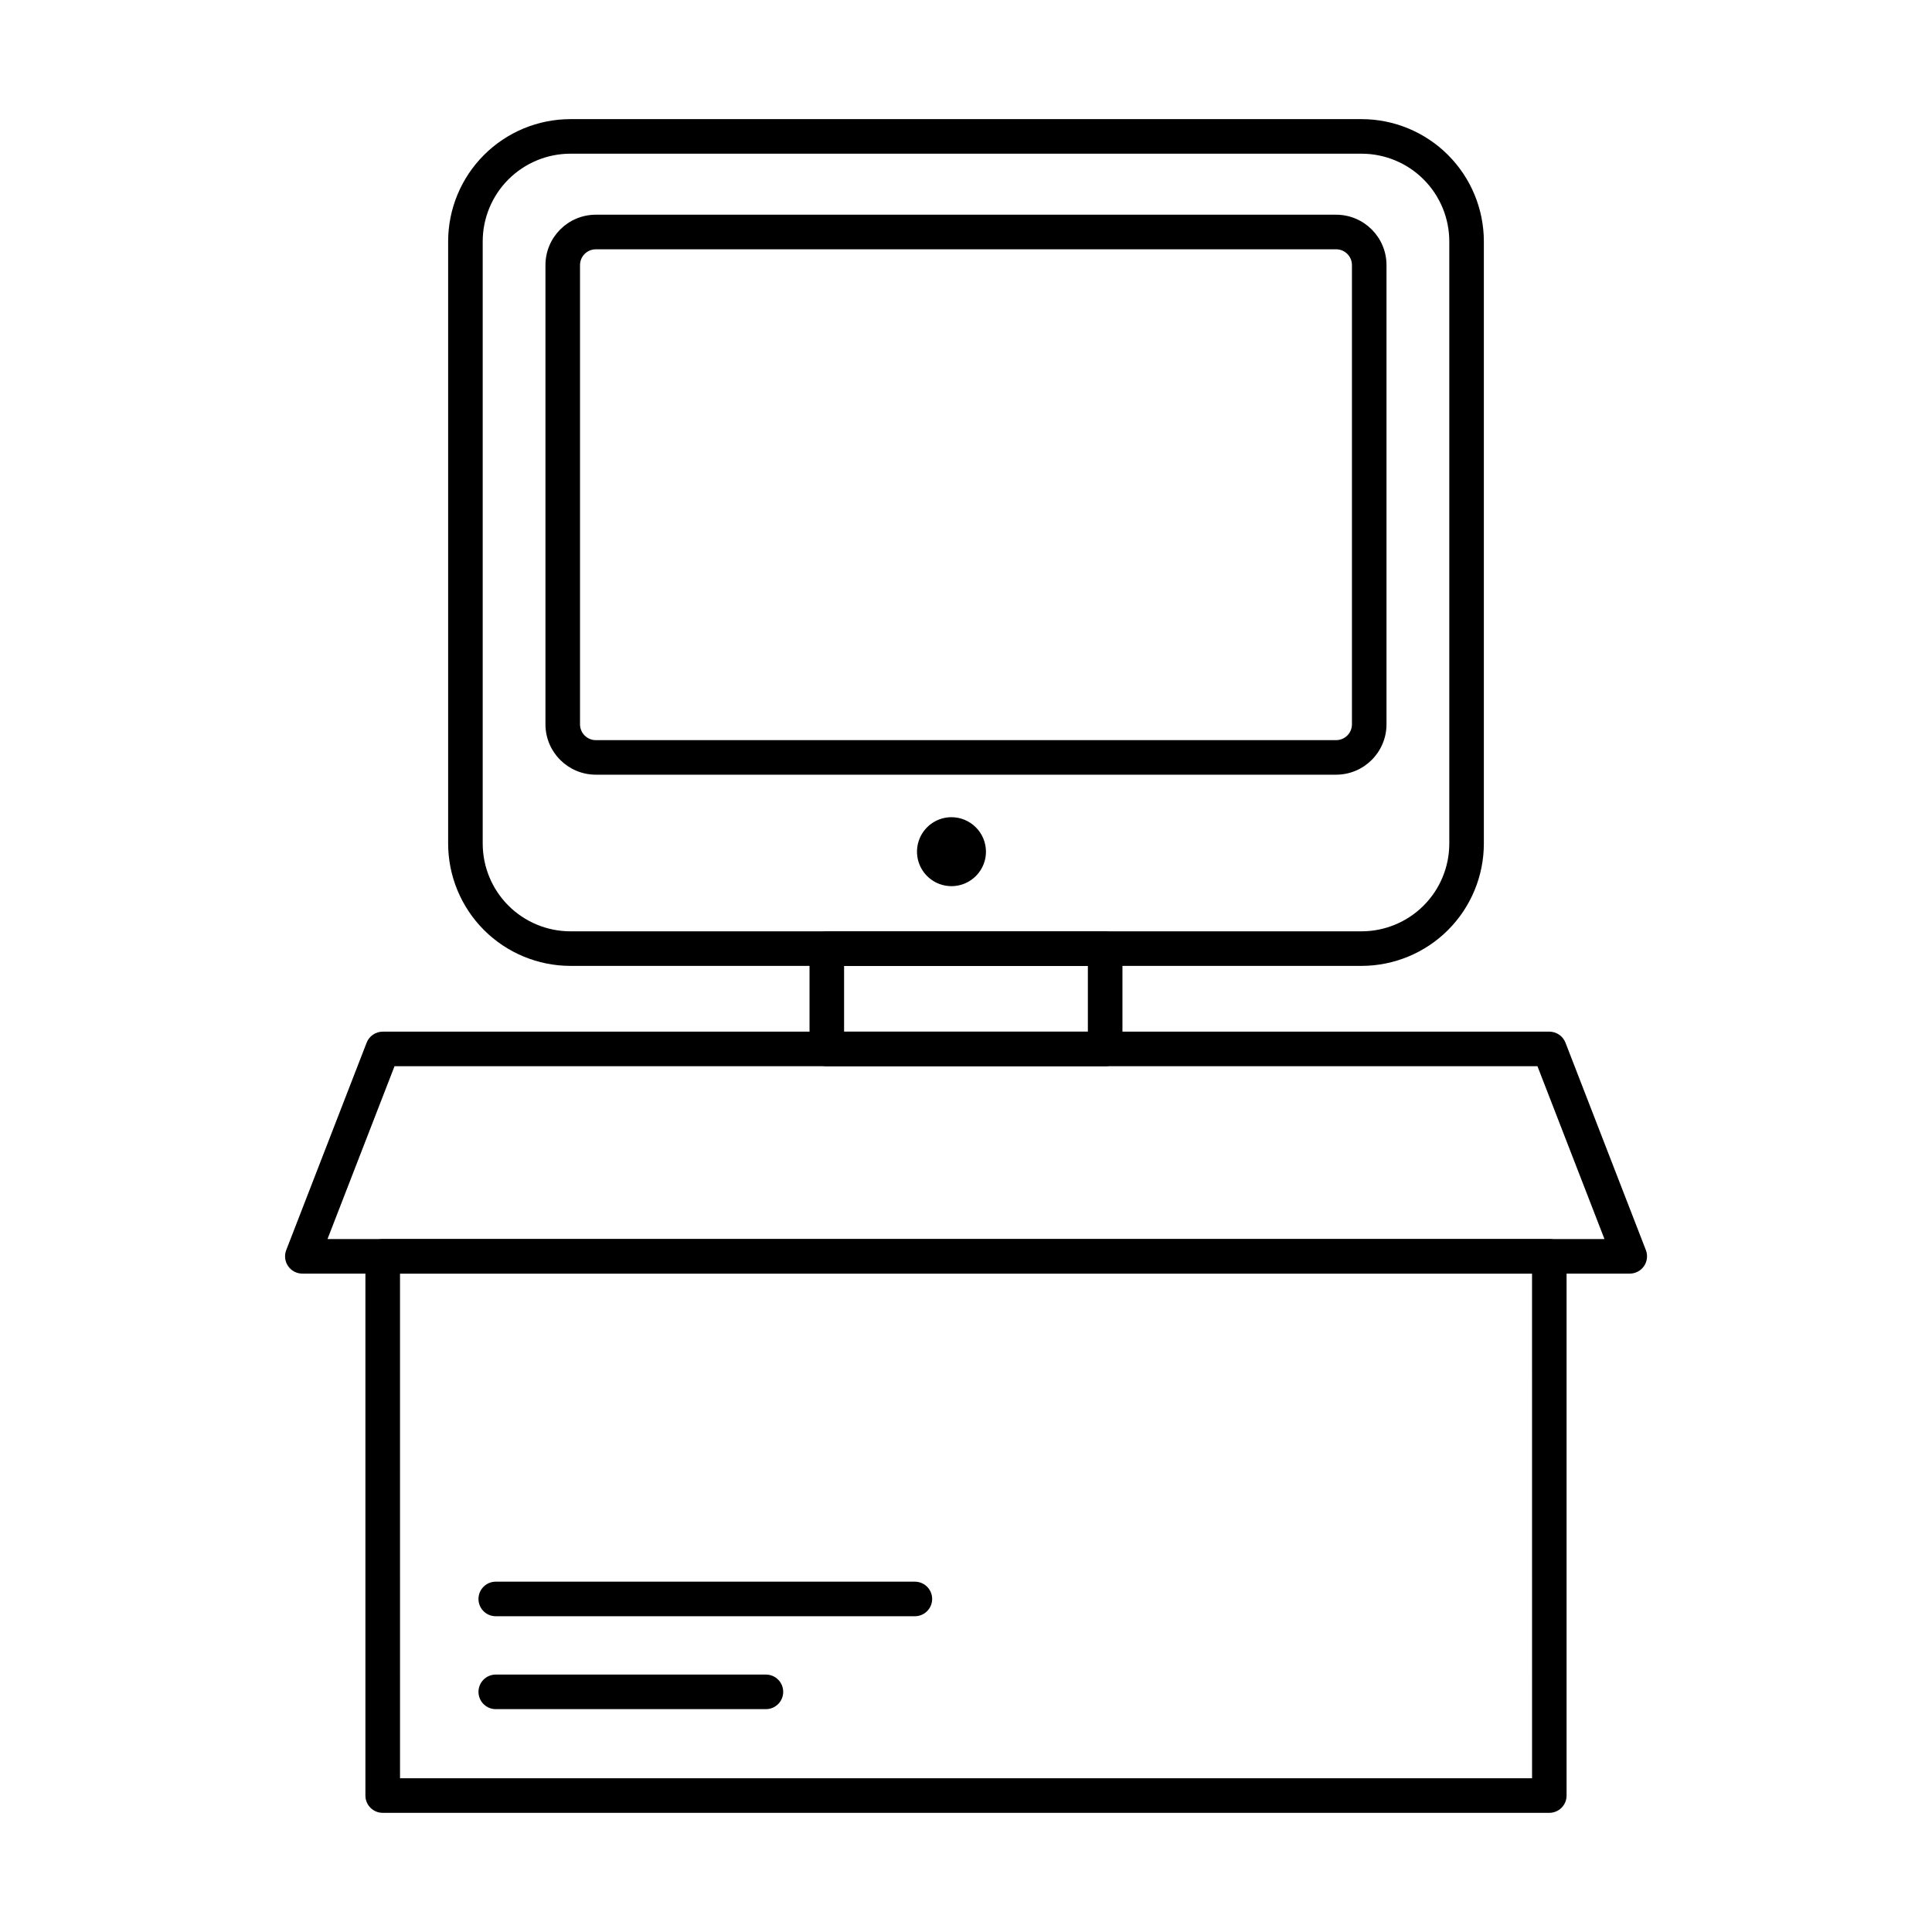
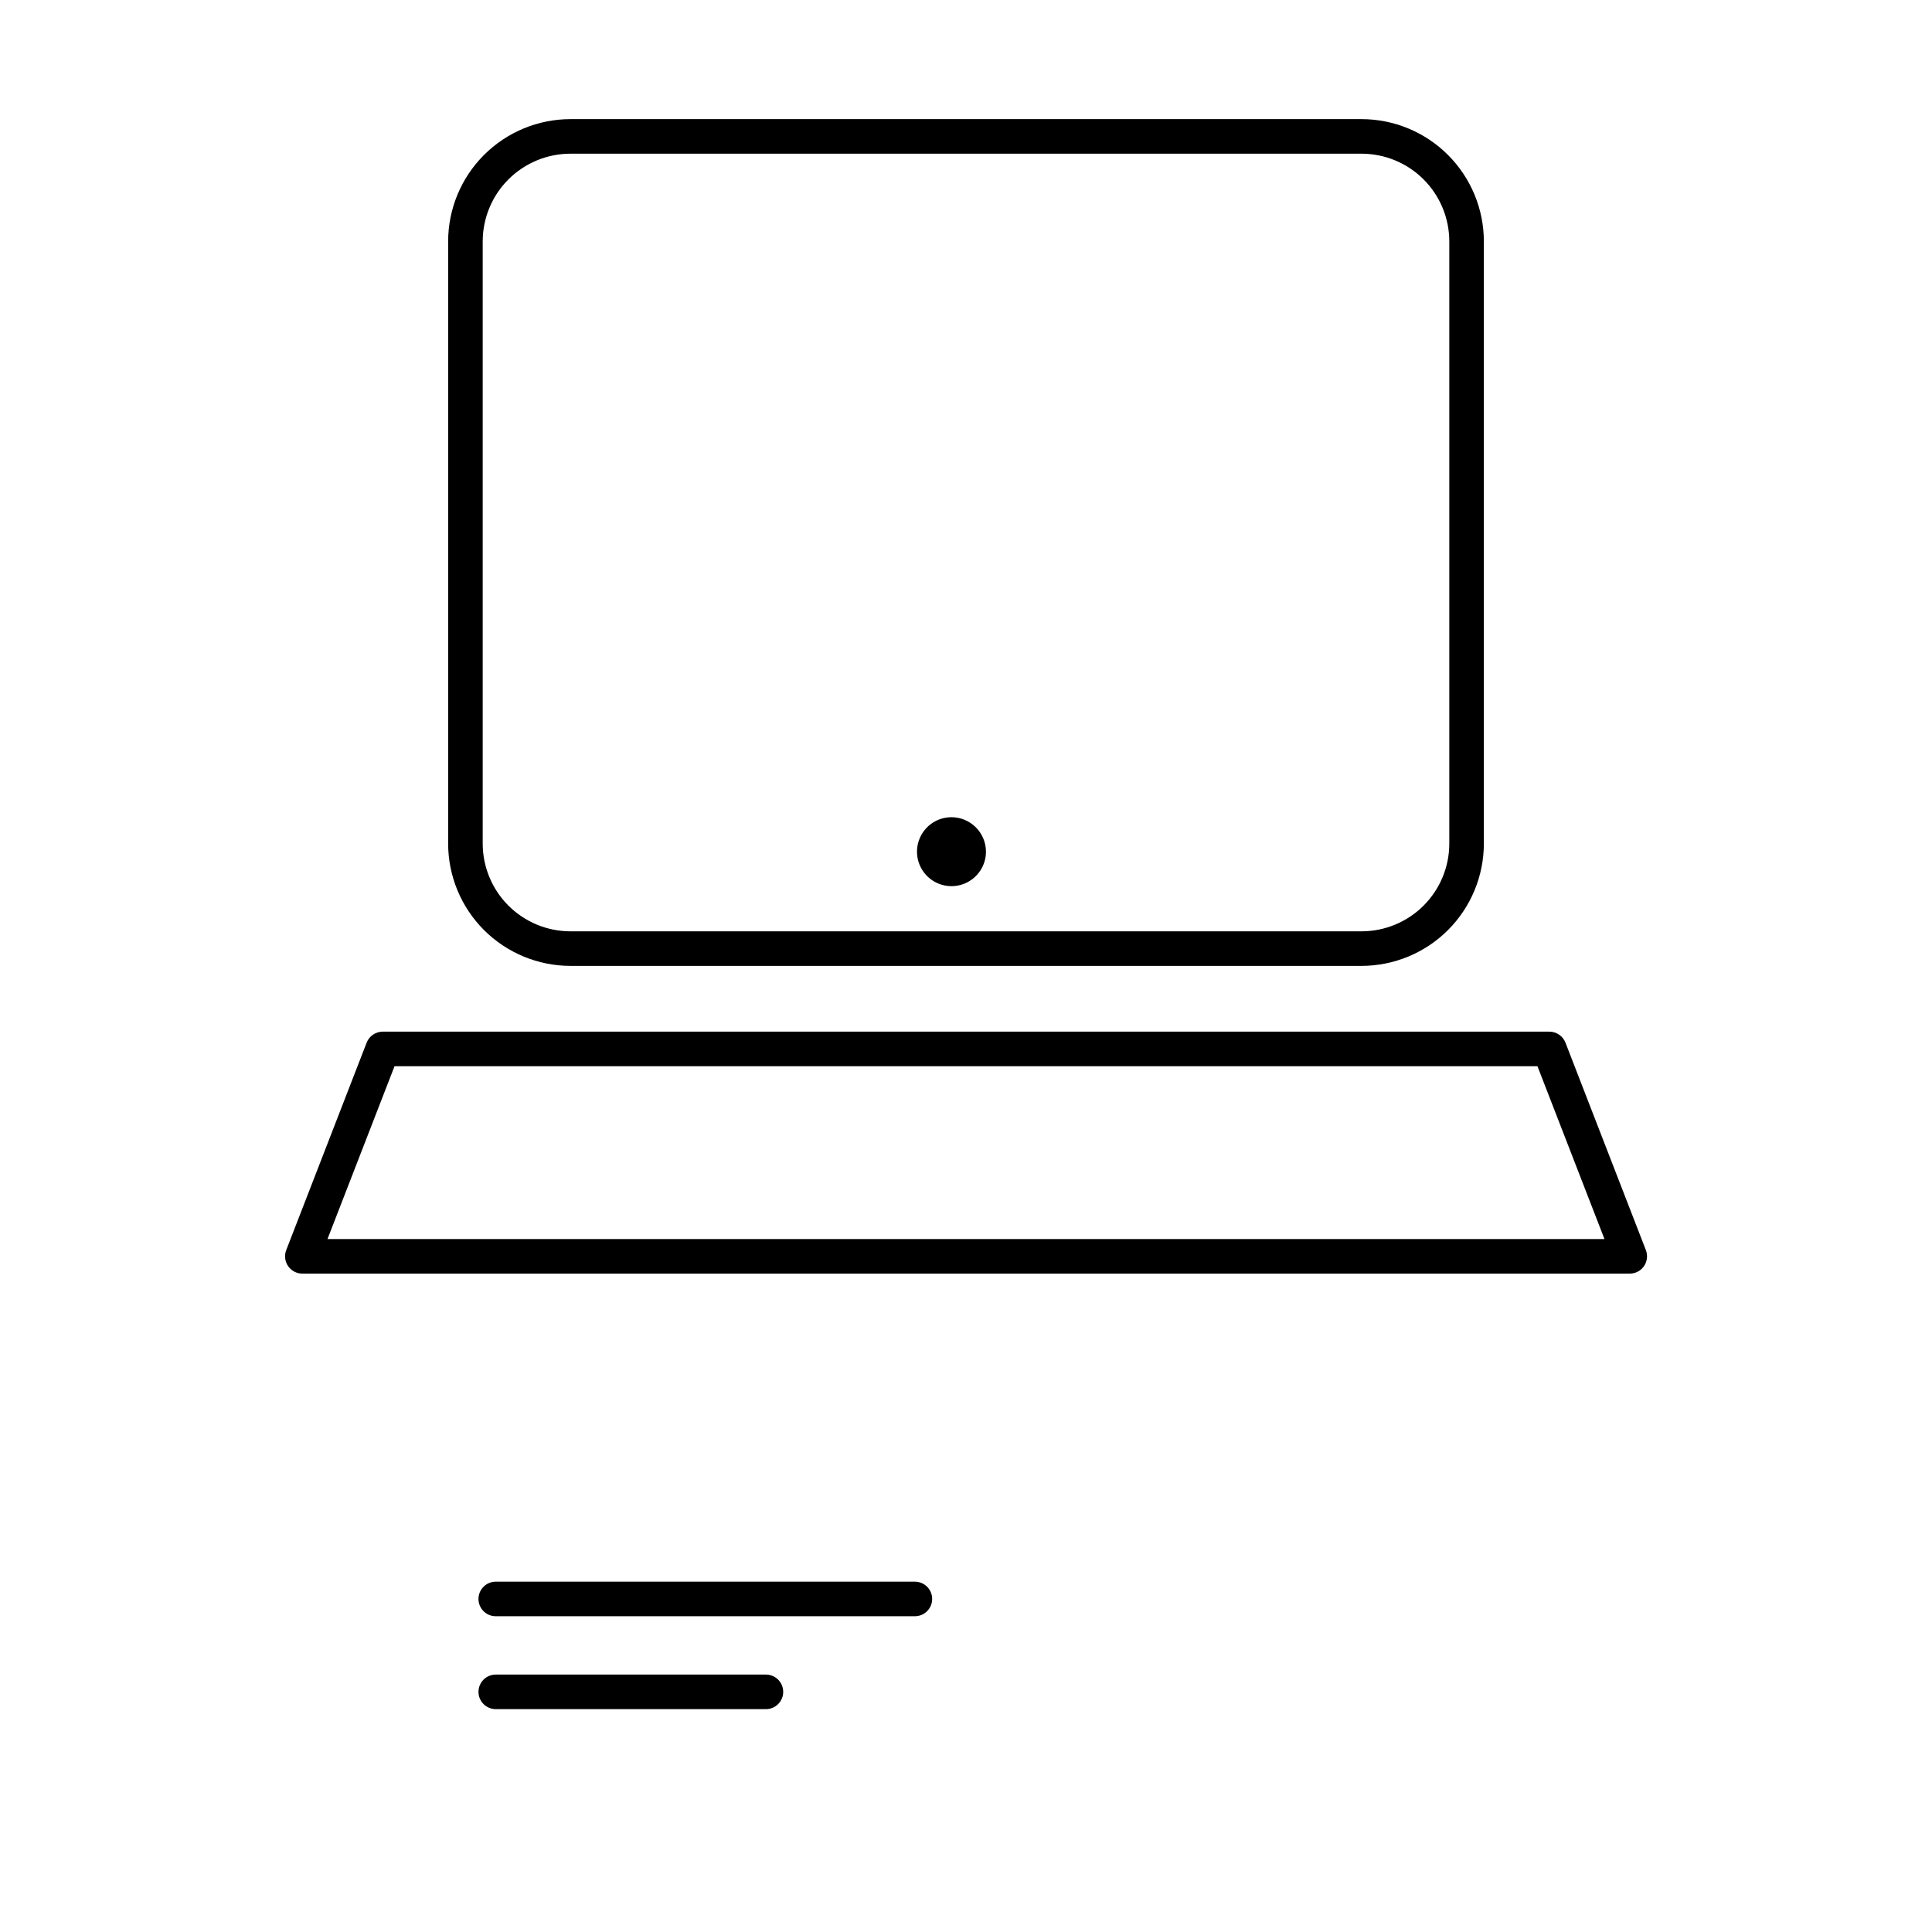
<svg xmlns="http://www.w3.org/2000/svg" fill="#000000" width="800px" height="800px" version="1.1" viewBox="144 144 512 512">
  <g>
-     <path d="m554.58 624.42h-309.16c-2.531 0-4.582-2.051-4.582-4.578v-142.9c0-2.531 2.051-4.582 4.582-4.582h309.16c1.215 0 2.379 0.484 3.238 1.344 0.859 0.855 1.34 2.023 1.34 3.238v142.9c0 1.215-0.48 2.379-1.34 3.238-0.859 0.859-2.023 1.34-3.238 1.34zm-304.57-9.16h300l-0.004-133.74h-300z" />
    <path d="m575.88 481.52h-351.75c-1.512 0-2.926-0.742-3.781-1.988s-1.039-2.836-0.492-4.246l21.305-54.961c0.684-1.762 2.383-2.926 4.273-2.926h309.16c1.891 0 3.59 1.164 4.273 2.926l21.305 54.961c0.547 1.414 0.359 3.004-0.496 4.254-0.859 1.246-2.281 1.988-3.793 1.98zm-345.09-9.16h338.41l-17.758-45.801h-302.89z" />
-     <path d="m436.88 426.56h-73.77c-2.527 0-4.578-2.051-4.578-4.578v-26.566c0-2.527 2.051-4.578 4.578-4.578h73.77c1.215 0 2.379 0.48 3.238 1.34 0.859 0.859 1.34 2.023 1.34 3.238v26.566c0 1.215-0.48 2.379-1.34 3.238s-2.023 1.34-3.238 1.34zm-69.188-9.16h64.605v-17.406l-64.605 0.004z" />
    <path d="m504.84 399.97h-209.68c-8.59-0.012-16.824-3.43-22.898-9.5-6.074-6.074-9.492-14.312-9.5-22.902v-159.6c0.008-8.59 3.426-16.824 9.5-22.898s14.309-9.492 22.898-9.5h209.68c8.59 0.008 16.824 3.426 22.898 9.5s9.492 14.309 9.5 22.898v159.6c-0.008 8.59-3.426 16.828-9.5 22.902-6.074 6.07-14.309 9.488-22.898 9.5zm-209.68-215.24c-6.16 0.008-12.066 2.457-16.426 6.816-4.356 4.356-6.805 10.262-6.812 16.422v159.6c0.008 6.164 2.457 12.07 6.812 16.426 4.359 4.356 10.266 6.809 16.426 6.816h209.68c6.16-0.008 12.07-2.461 16.426-6.816 4.356-4.356 6.809-10.262 6.812-16.426v-159.6c-0.004-6.16-2.457-12.066-6.812-16.422-4.356-4.359-10.266-6.809-16.426-6.816z" />
-     <path d="m498.09 349.3h-196.19c-7.367-0.008-13.336-5.977-13.348-13.34v-121.72c0.012-7.363 5.981-13.332 13.348-13.34h196.19c7.367 0.008 13.336 5.977 13.348 13.34v121.72c-0.012 7.363-5.981 13.332-13.348 13.34zm-196.19-139.23c-2.309 0-4.184 1.871-4.188 4.184v121.71c0.008 2.309 1.879 4.18 4.188 4.18h196.19c2.309 0 4.184-1.871 4.188-4.18v-121.72c-0.004-2.309-1.875-4.18-4.188-4.18z" />
    <path d="m405.29 369.7c0 3.695-2.227 7.027-5.641 8.445-3.414 1.414-7.344 0.633-9.957-1.98-2.617-2.613-3.398-6.547-1.98-9.961 1.414-3.414 4.746-5.641 8.445-5.637 5.035 0.012 9.117 4.094 9.133 9.133z" />
    <path d="m386.45 572.32h-111.07c-2.527 0-4.578-2.051-4.578-4.578 0-2.531 2.051-4.582 4.578-4.582h111.07c2.531 0 4.582 2.051 4.582 4.582 0 2.527-2.051 4.578-4.582 4.578z" />
    <path d="m346.98 596.94h-71.598c-2.527 0-4.578-2.051-4.578-4.578 0-2.531 2.051-4.582 4.578-4.582h71.598c2.527 0 4.578 2.051 4.578 4.582 0 2.527-2.051 4.578-4.578 4.578z" />
  </g>
</svg>